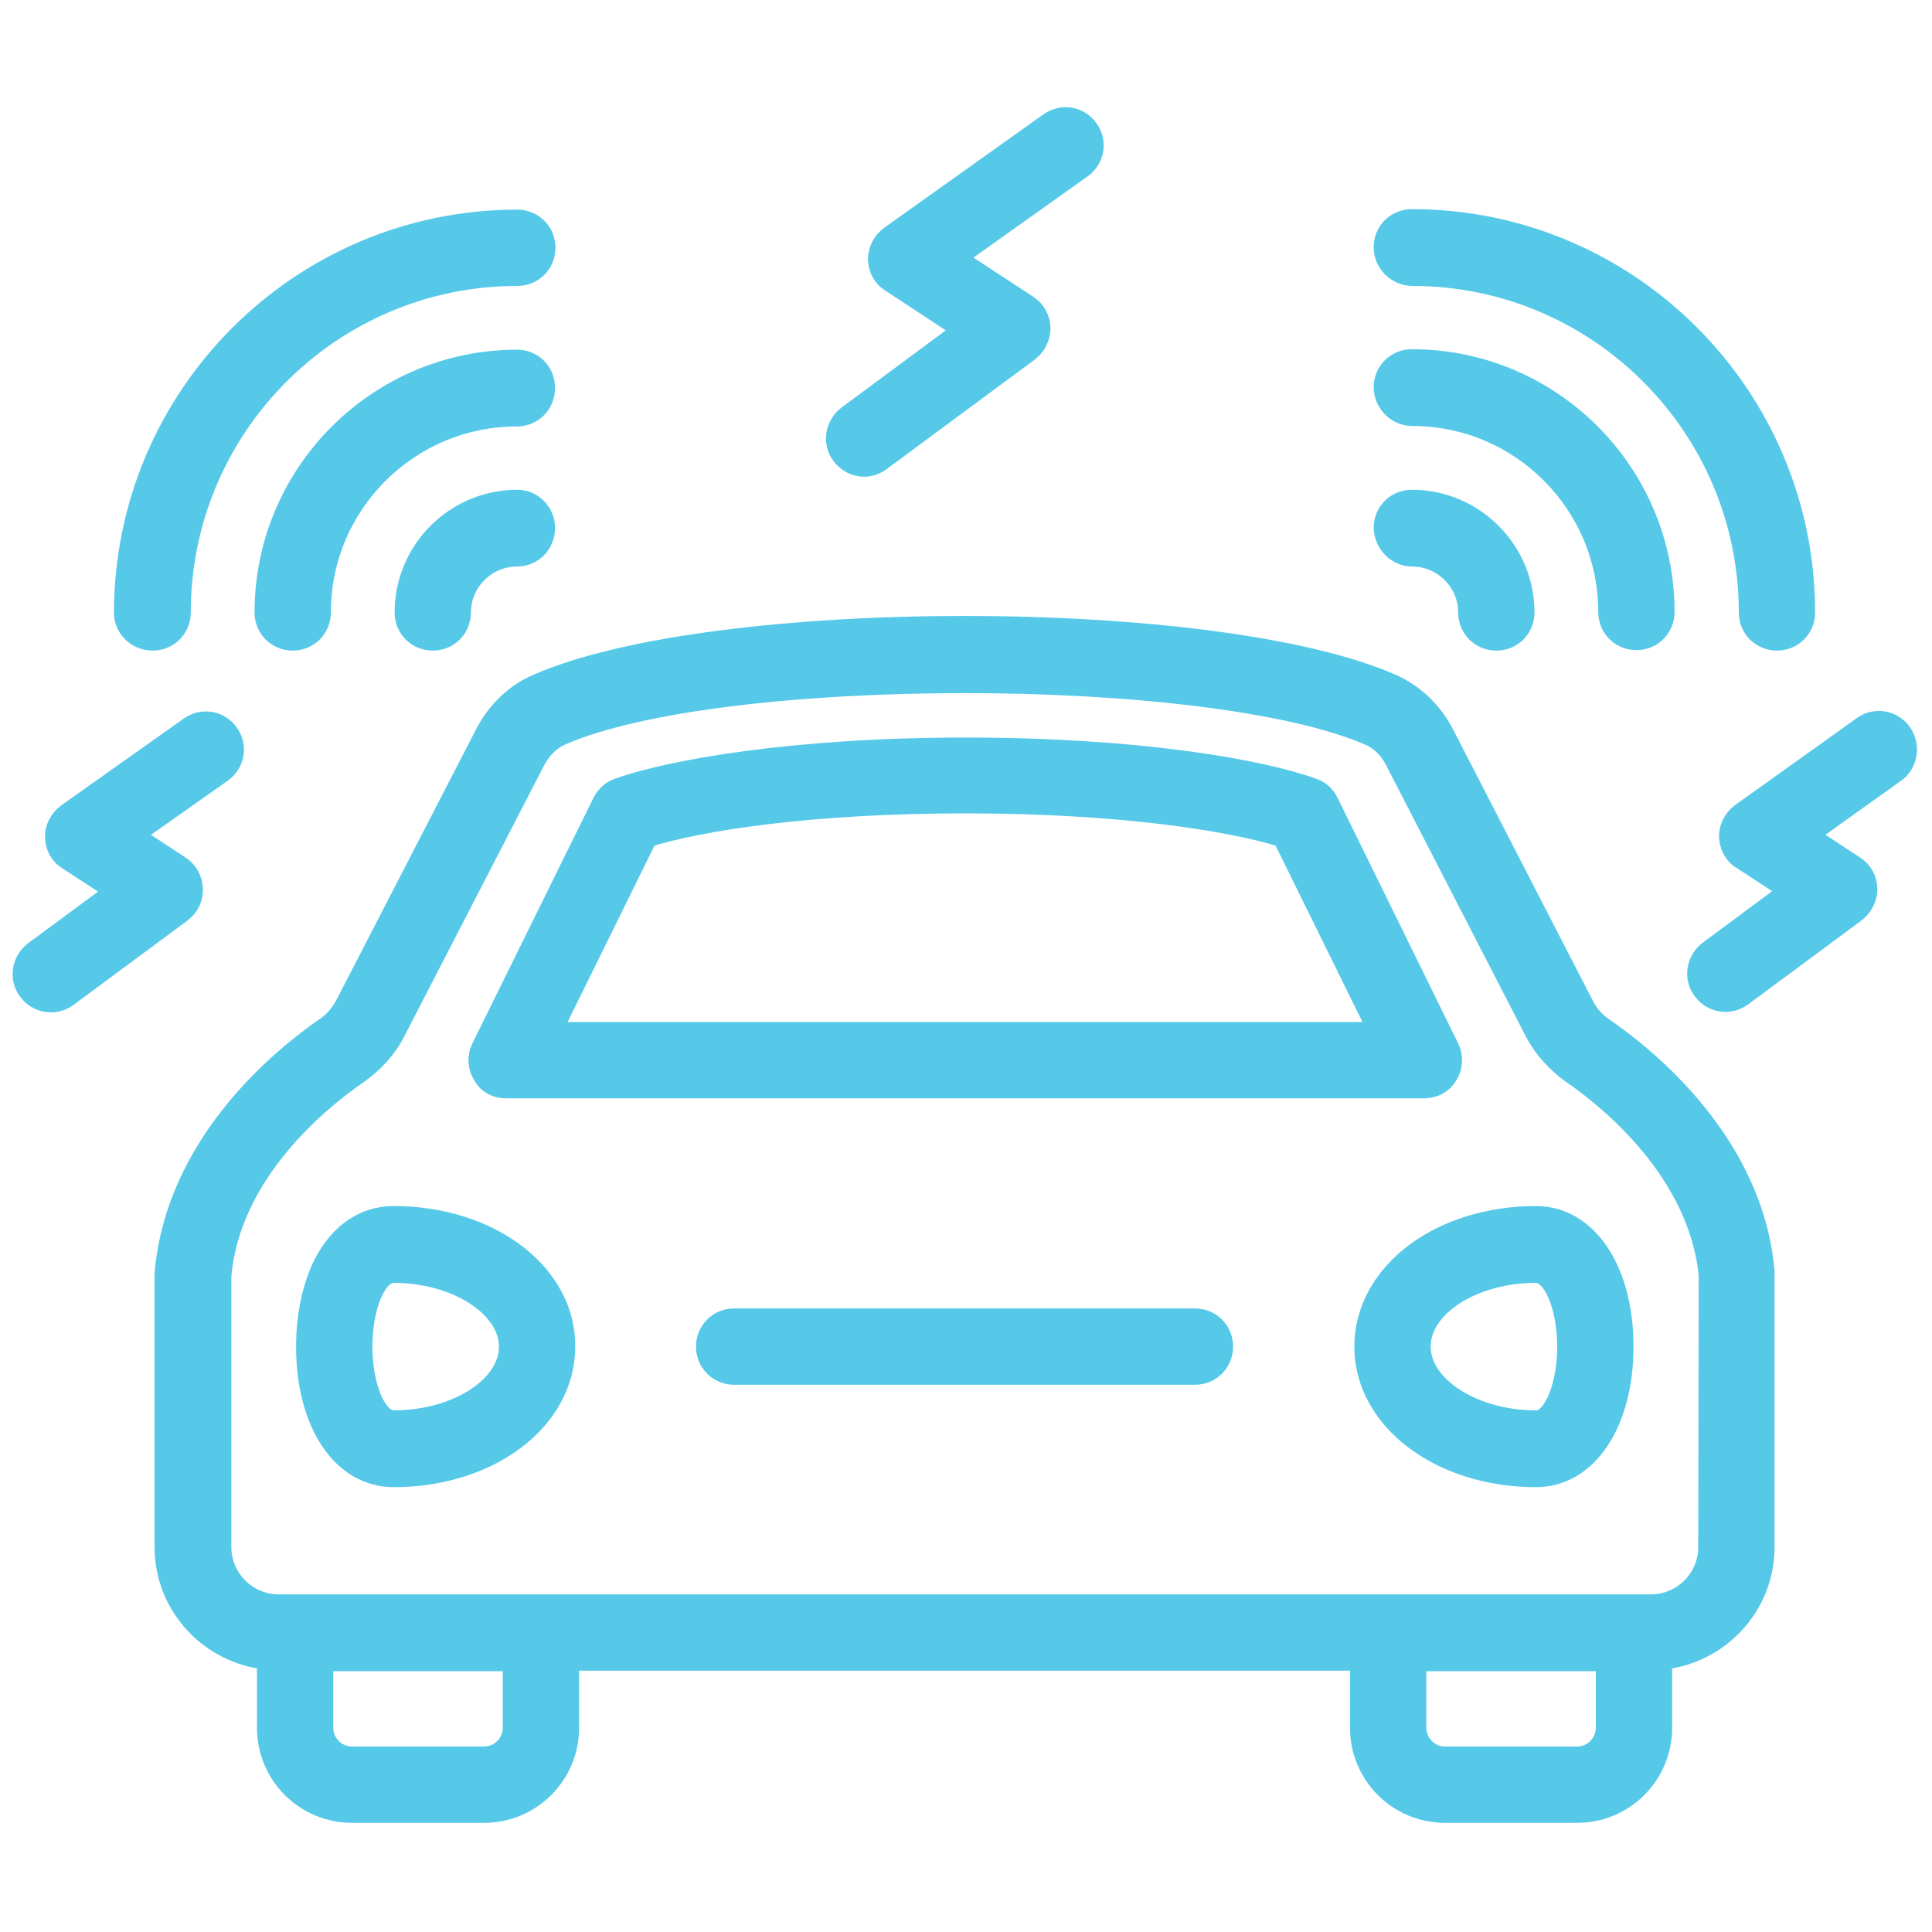
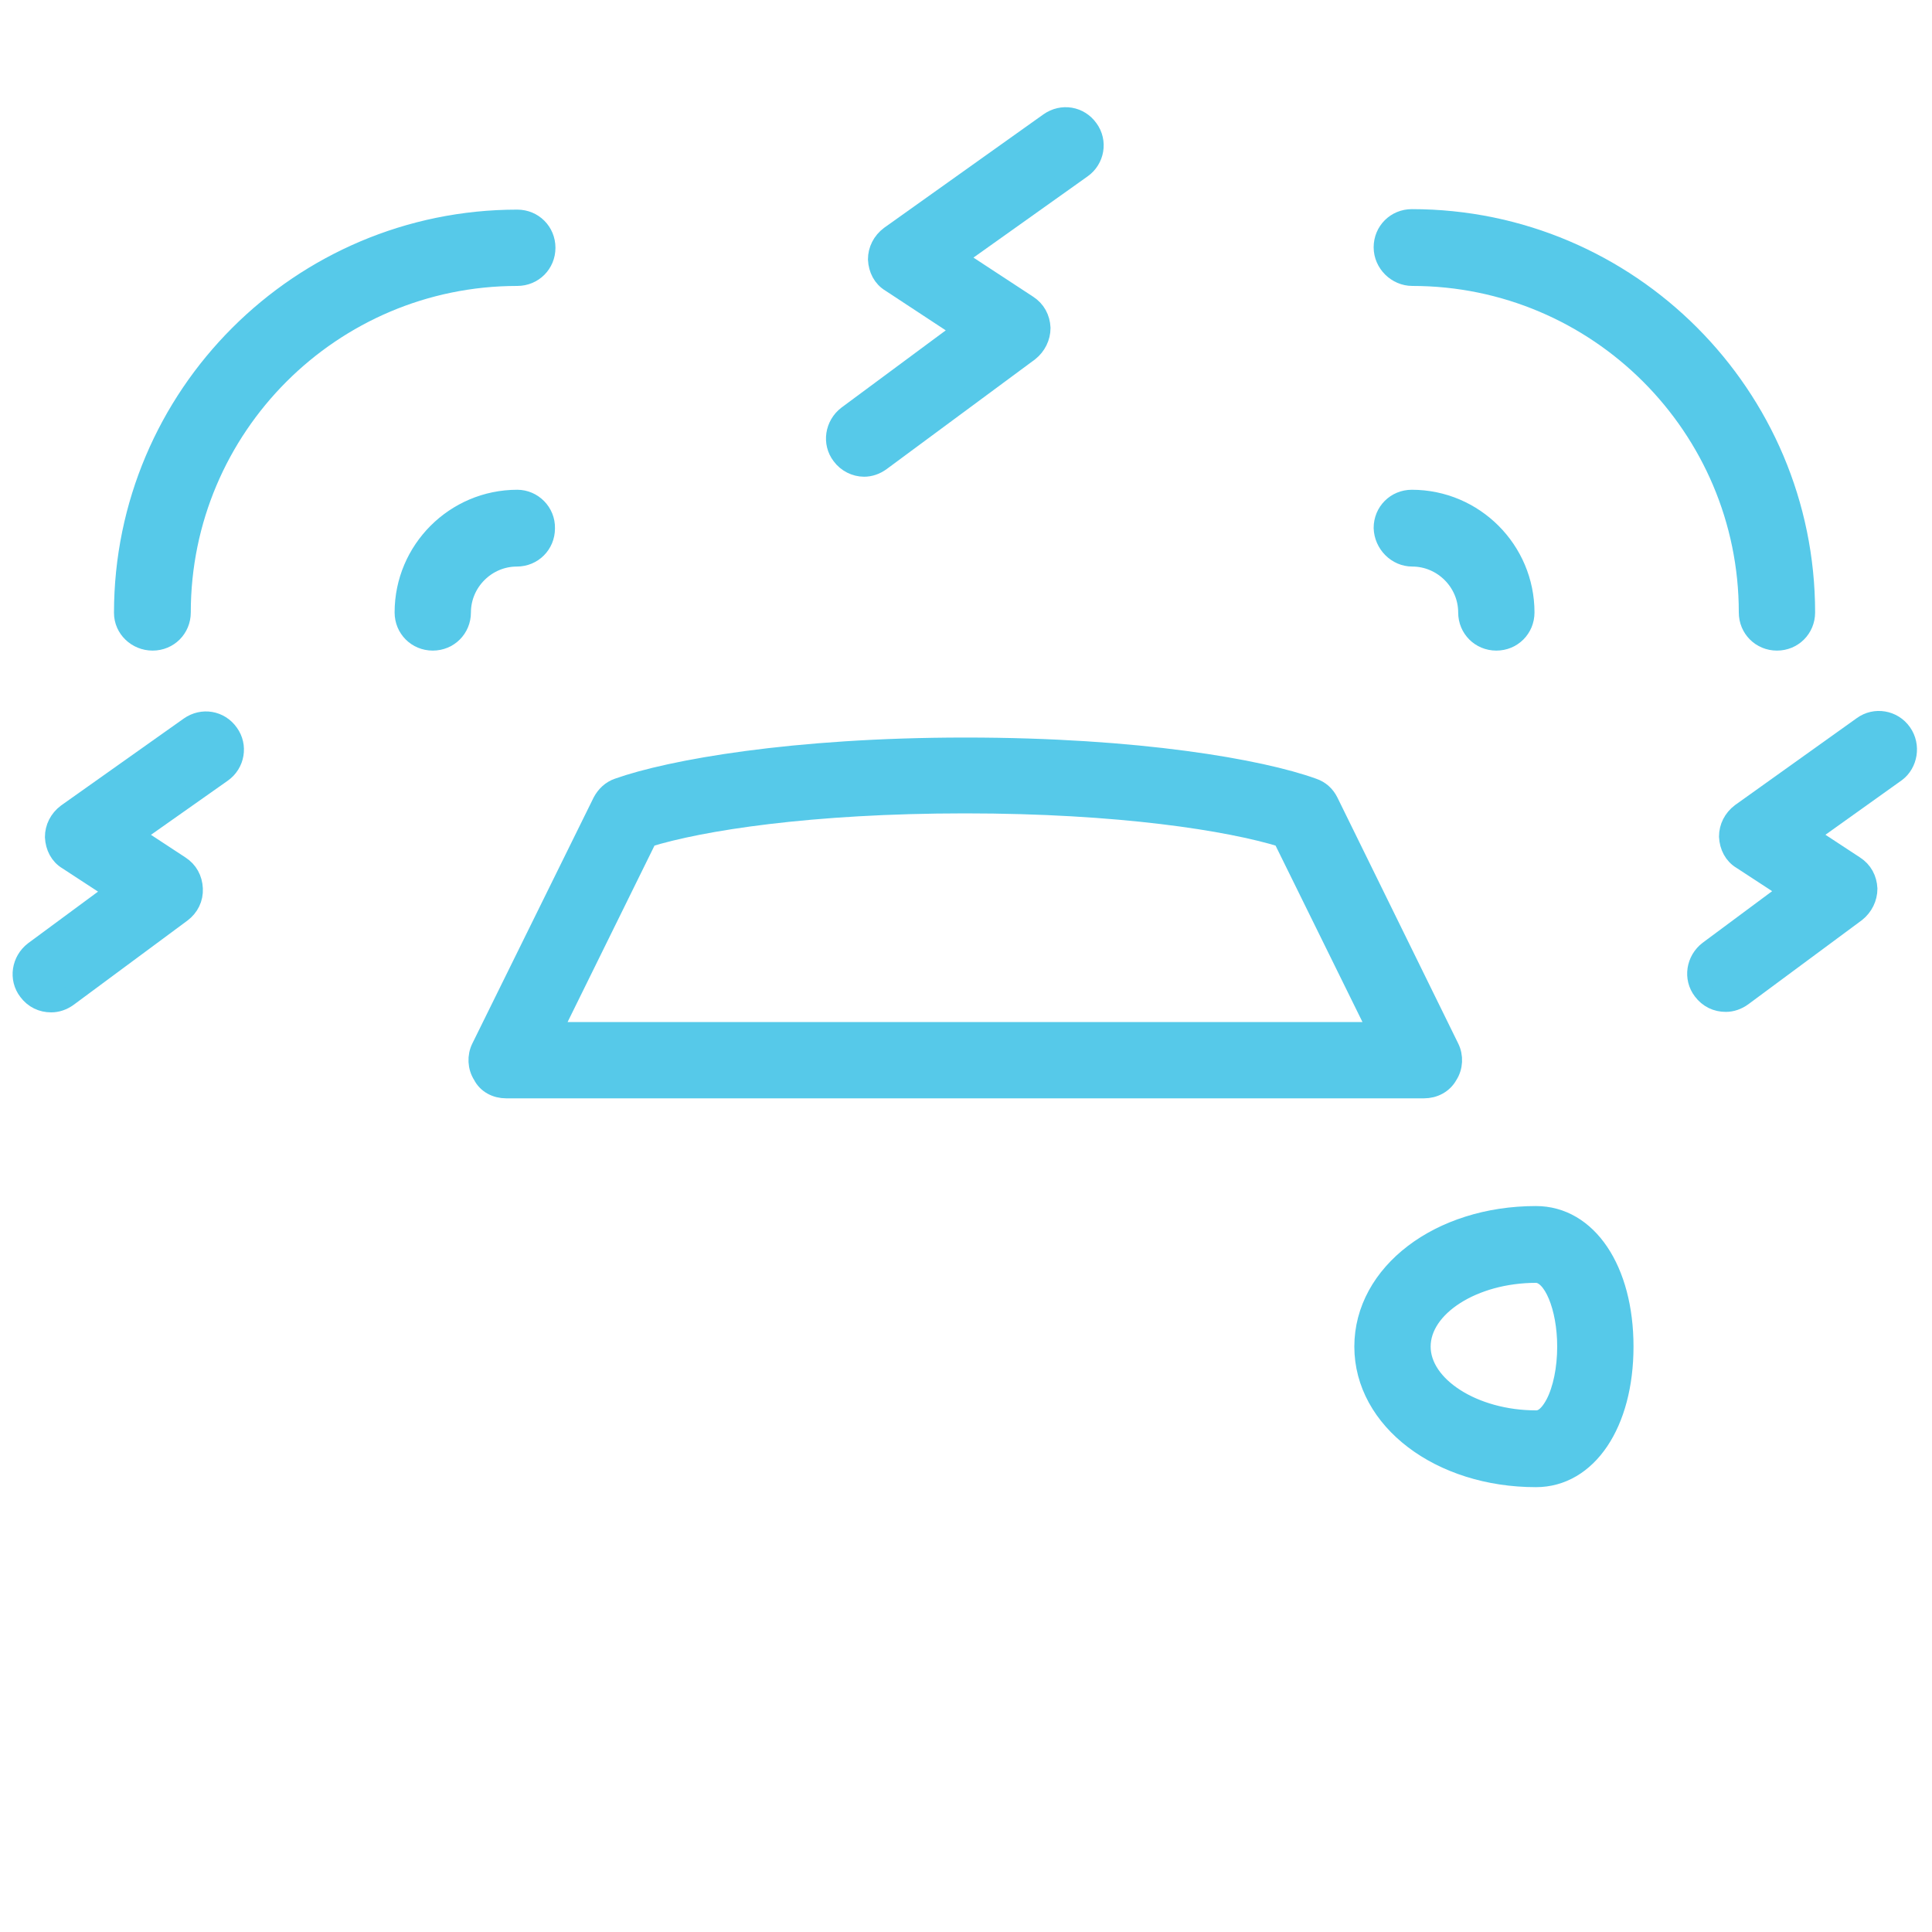
<svg xmlns="http://www.w3.org/2000/svg" version="1.1" id="Layer_1" x="0px" y="0px" viewBox="0 0 400 400" style="enable-background:new 0 0 400 400;" xml:space="preserve">
  <style type="text/css">
	.st0{fill:#56C9E9;stroke:#56C9E9;stroke-width:4;stroke-miterlimit:10;}
</style>
-   <path class="st0" d="M331.9,212.6c-1.6-1.1-2.9-2.6-3.8-4.3l-29-56.3c-2.4-4.7-6.3-8.4-10.8-10.4c-36.4-16.1-140.8-16.1-177.2,0  c-4.6,2-8.4,5.7-10.8,10.4l-29,56.2c-0.9,1.6-2.2,3.2-3.8,4.3c-9.3,6.4-31.2,24.2-33.5,51.2v56.6c0,12.2,9.3,22.1,21.2,23.4v14  c0,9.8,7.9,17.7,17.7,17.7h27.3c9.8,0,17.7-7.9,17.7-17.7v-13.8h163.6v13.8c0,9.8,7.9,17.7,17.7,17.7h27.3c9.8,0,17.7-7.9,17.7-17.7  v-14c11.9-1.3,21.2-11.2,21.2-23.4v-56.6c0-0.2,0-0.4,0-0.5C363.1,236.8,341.3,219,331.9,212.6z M106.1,357.7c0,3.2-2.6,5.9-5.9,5.9  H72.9c-3.3,0-5.9-2.7-5.9-5.9V344h39.1V357.7z M332.4,357.7c0,3.2-2.6,5.9-5.9,5.9h-27.3c-3.3,0-5.9-2.7-5.9-5.9V344h39.1  C332.4,344,332.4,357.7,332.4,357.7z M353.6,320.3c0,6.5-5.3,11.8-11.8,11.8H57.7c-6.5,0-11.8-5.3-11.8-11.8v-56.1  c1.8-21.4,20.5-36.5,28.4-41.9c3.2-2.3,5.9-5.2,7.6-8.6l29-56.2c1.2-2.3,3-4.1,5.1-5.1c16.5-7.3,50.2-10.9,83.8-10.9  c33.7,0,67.4,3.7,83.8,10.9c2.1,0.9,3.9,2.7,5.1,5l29,56.3c1.8,3.4,4.4,6.3,7.6,8.6c7.9,5.4,26.3,20.4,28.4,41.7L353.6,320.3  L353.6,320.3z" />
  <path class="st0" d="M104.8,225.4h190c2.1,0,4-1,5-2.8c1.1-1.7,1.2-3.9,0.3-5.7l-25-50.9c-0.7-1.4-1.8-2.4-3.3-2.9  c-10.8-3.9-36.1-8.4-71.9-8.4s-61.2,4.6-71.9,8.4c-1.5,0.5-2.6,1.6-3.3,2.9l-25.1,50.9c-0.9,1.8-0.8,4,0.3,5.7  C100.8,224.4,102.7,225.4,104.8,225.4z M134.1,173.4c10.9-3.4,33.7-7,65.7-7s54.7,3.6,65.7,7l19.8,40.2h-171L134.1,173.4z" />
-   <path class="st0" d="M81.5,251.7c-6.1,0-11.2,3.5-14.5,9.8c-2.4,4.7-3.7,10.8-3.7,17.3c0,16,7.5,27.1,18.2,27.1  c20,0,35.6-11.9,35.6-27.1C117.2,263.6,101.5,251.7,81.5,251.7z M81.5,294c-3.5,0-6.4-7-6.4-15.2c0-8.3,2.9-15.2,6.4-15.2  c12.9,0,23.8,7,23.8,15.2C105.3,287.1,94.4,294,81.5,294z" />
  <path class="st0" d="M318,251.7c-20,0-35.6,11.9-35.6,27.1c0,15.2,15.7,27.1,35.6,27.1c10.7,0,18.2-11.2,18.2-27.1  C336.2,262.9,328.7,251.7,318,251.7z M322,290.6c-1.8,3.4-3.4,3.4-4,3.4c-12.9,0-23.8-7-23.8-15.2c0-8.3,10.9-15.2,23.8-15.2  c3.5,0,6.4,7,6.4,15.2C324.4,283.4,323.5,287.7,322,290.6z" />
-   <path class="st0" d="M247.4,272.9h-95.4c-3.3,0-5.9,2.6-5.9,5.9s2.6,5.9,5.9,5.9h95.4c3.3,0,5.9-2.6,5.9-5.9  S250.7,272.9,247.4,272.9z" />
  <path class="st0" d="M292.4,57.2c38.4,0,69.6,31.2,69.6,69.6c0,3.3,2.6,5.9,5.9,5.9s5.9-2.6,5.9-5.9c0-44.9-36.5-81.5-81.5-81.5  c-3.3,0-5.9,2.6-5.9,5.9S289.2,57.2,292.4,57.2z" />
-   <path class="st0" d="M292.4,86.2c22.4,0,40.5,18.2,40.5,40.5c0,3.3,2.6,5.9,5.9,5.9s5.9-2.6,5.9-5.9c0-28.9-23.5-52.4-52.4-52.4  c-3.3,0-5.9,2.6-5.9,5.9C286.5,83.6,289.2,86.2,292.4,86.2z" />
  <path class="st0" d="M292.4,115.3c6.3,0,11.5,5.2,11.5,11.5c0,3.3,2.6,5.9,5.9,5.9s5.9-2.6,5.9-5.9c0-12.9-10.5-23.4-23.4-23.4  c-3.3,0-5.9,2.6-5.9,5.9C286.5,112.6,289.2,115.3,292.4,115.3z" />
  <path class="st0" d="M31.6,132.7c3.3,0,5.9-2.6,5.9-5.9c0-38.4,31.2-69.6,69.6-69.6c3.3,0,5.9-2.6,5.9-5.9s-2.6-5.9-5.9-5.9  c-44.9,0-81.5,36.5-81.5,81.5C25.6,130.1,28.3,132.7,31.6,132.7z" />
-   <path class="st0" d="M107.1,74.4c-28.9,0-52.4,23.5-52.4,52.4c0,3.3,2.6,5.9,5.9,5.9s5.9-2.6,5.9-5.9c0-22.4,18.2-40.5,40.5-40.5  c3.3,0,5.9-2.6,5.9-5.9C113,77,110.3,74.4,107.1,74.4z" />
  <path class="st0" d="M107.1,103.4c-12.9,0-23.4,10.5-23.4,23.4c0,3.3,2.6,5.9,5.9,5.9c3.3,0,5.9-2.6,5.9-5.9  c0-6.3,5.2-11.5,11.5-11.5c3.3,0,5.9-2.6,5.9-5.9C113,106.1,110.3,103.4,107.1,103.4z" />
  <path class="st0" d="M178.9,96.7c1.2,0,2.4-0.4,3.5-1.2l30.7-22.7c1.5-1.2,2.4-3,2.4-4.9c-0.1-2-1-3.7-2.7-4.8l-14.8-9.7L224,34.9  c2.7-1.9,3.3-5.6,1.4-8.2c-1.9-2.7-5.5-3.3-8.2-1.4l-33,23.5c-1.6,1.2-2.5,3-2.5,4.9c0.1,2,1,3.8,2.7,4.8l14.9,9.8L175.4,86  c-2.6,2-3.2,5.7-1.2,8.3C175.3,95.8,177.1,96.7,178.9,96.7z" />
  <path class="st0" d="M393.8,151.7c-1.9-2.7-5.6-3.3-8.2-1.4l-25.2,18c-1.6,1.2-2.5,3-2.5,4.9c0.1,2,1,3.8,2.7,4.8l9.8,6.4  l-16.7,12.4c-2.6,2-3.2,5.7-1.2,8.3c1.2,1.6,2.9,2.4,4.8,2.4c1.2,0,2.4-0.4,3.5-1.2l23.5-17.4c1.5-1.2,2.4-3,2.4-4.9  c-0.1-2-1-3.7-2.7-4.8l-9.6-6.3l18.2-13C395,158.1,395.7,154.4,393.8,151.7z" />
  <path class="st0" d="M40,184c-0.1-2-1-3.7-2.7-4.8l-9.6-6.3L46,160c2.7-1.9,3.3-5.6,1.4-8.2c-1.9-2.7-5.5-3.3-8.2-1.4l-25.4,18  c-1.6,1.2-2.5,3-2.5,4.9c0.1,2,1,3.8,2.7,4.8l9.8,6.4L7,196.9c-2.6,2-3.2,5.7-1.2,8.3c1.2,1.6,2.9,2.4,4.8,2.4  c1.2,0,2.4-0.4,3.5-1.2L37.6,189C39.2,187.8,40.1,186,40,184z" />
</svg>